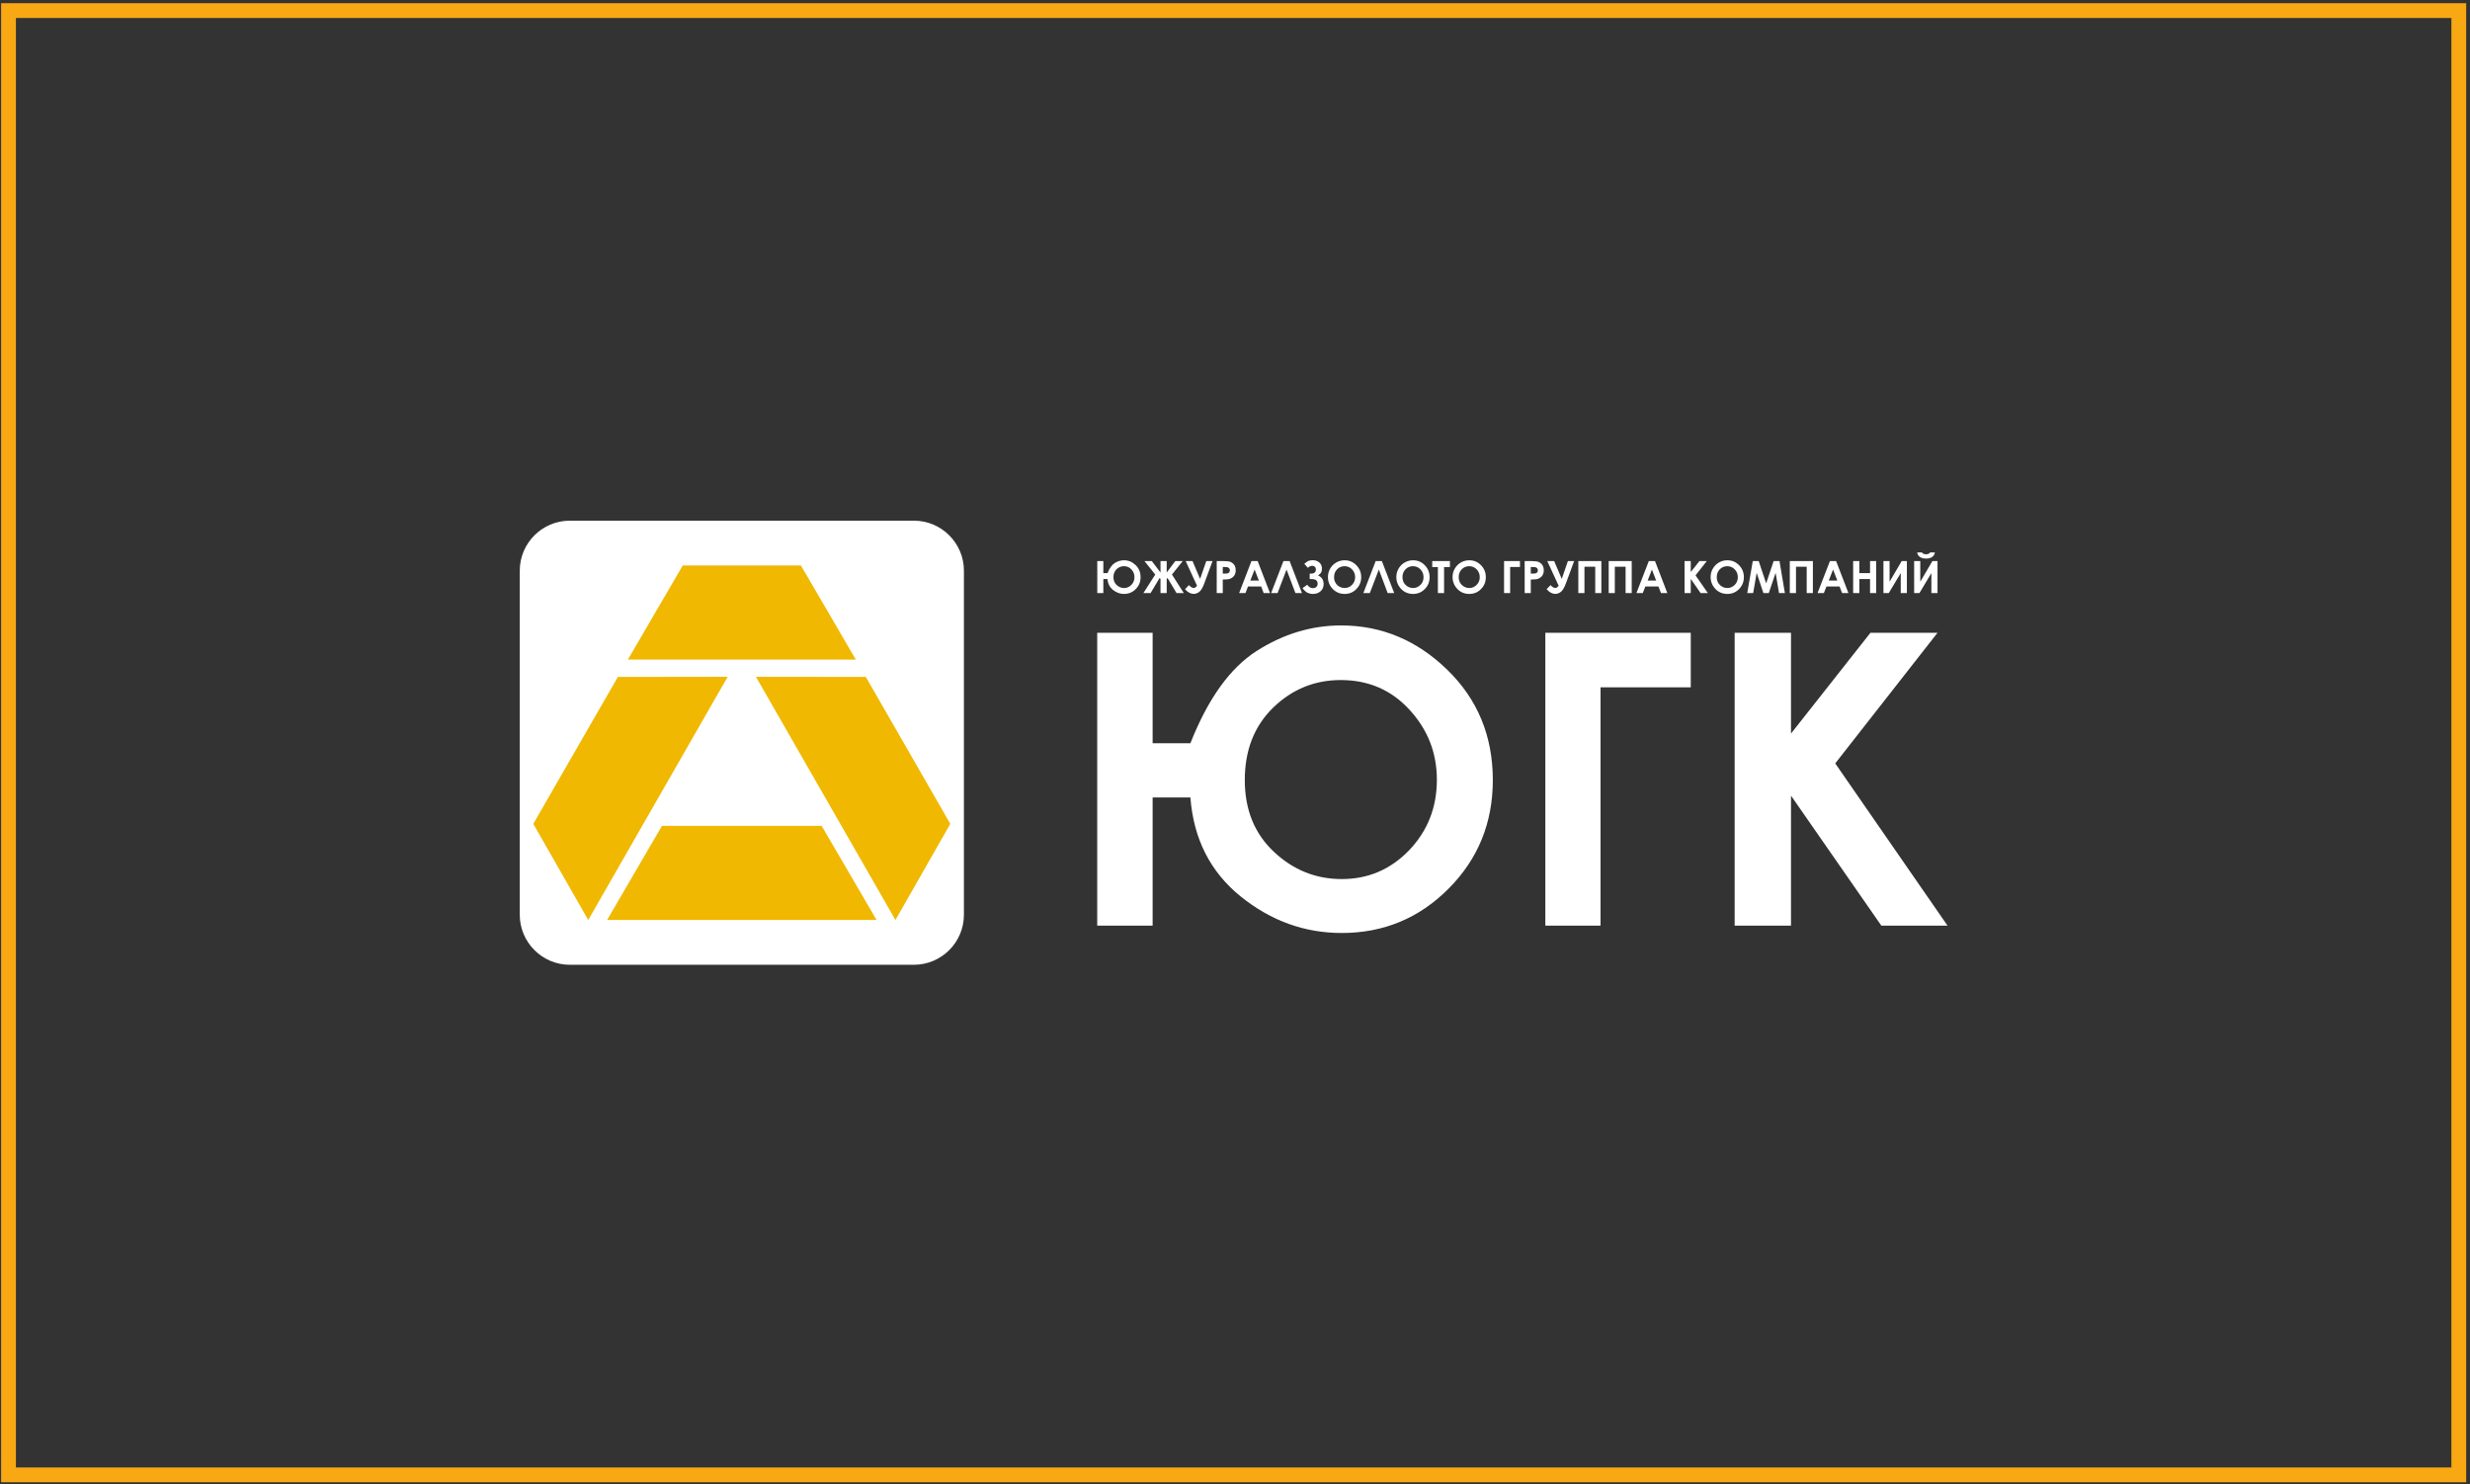
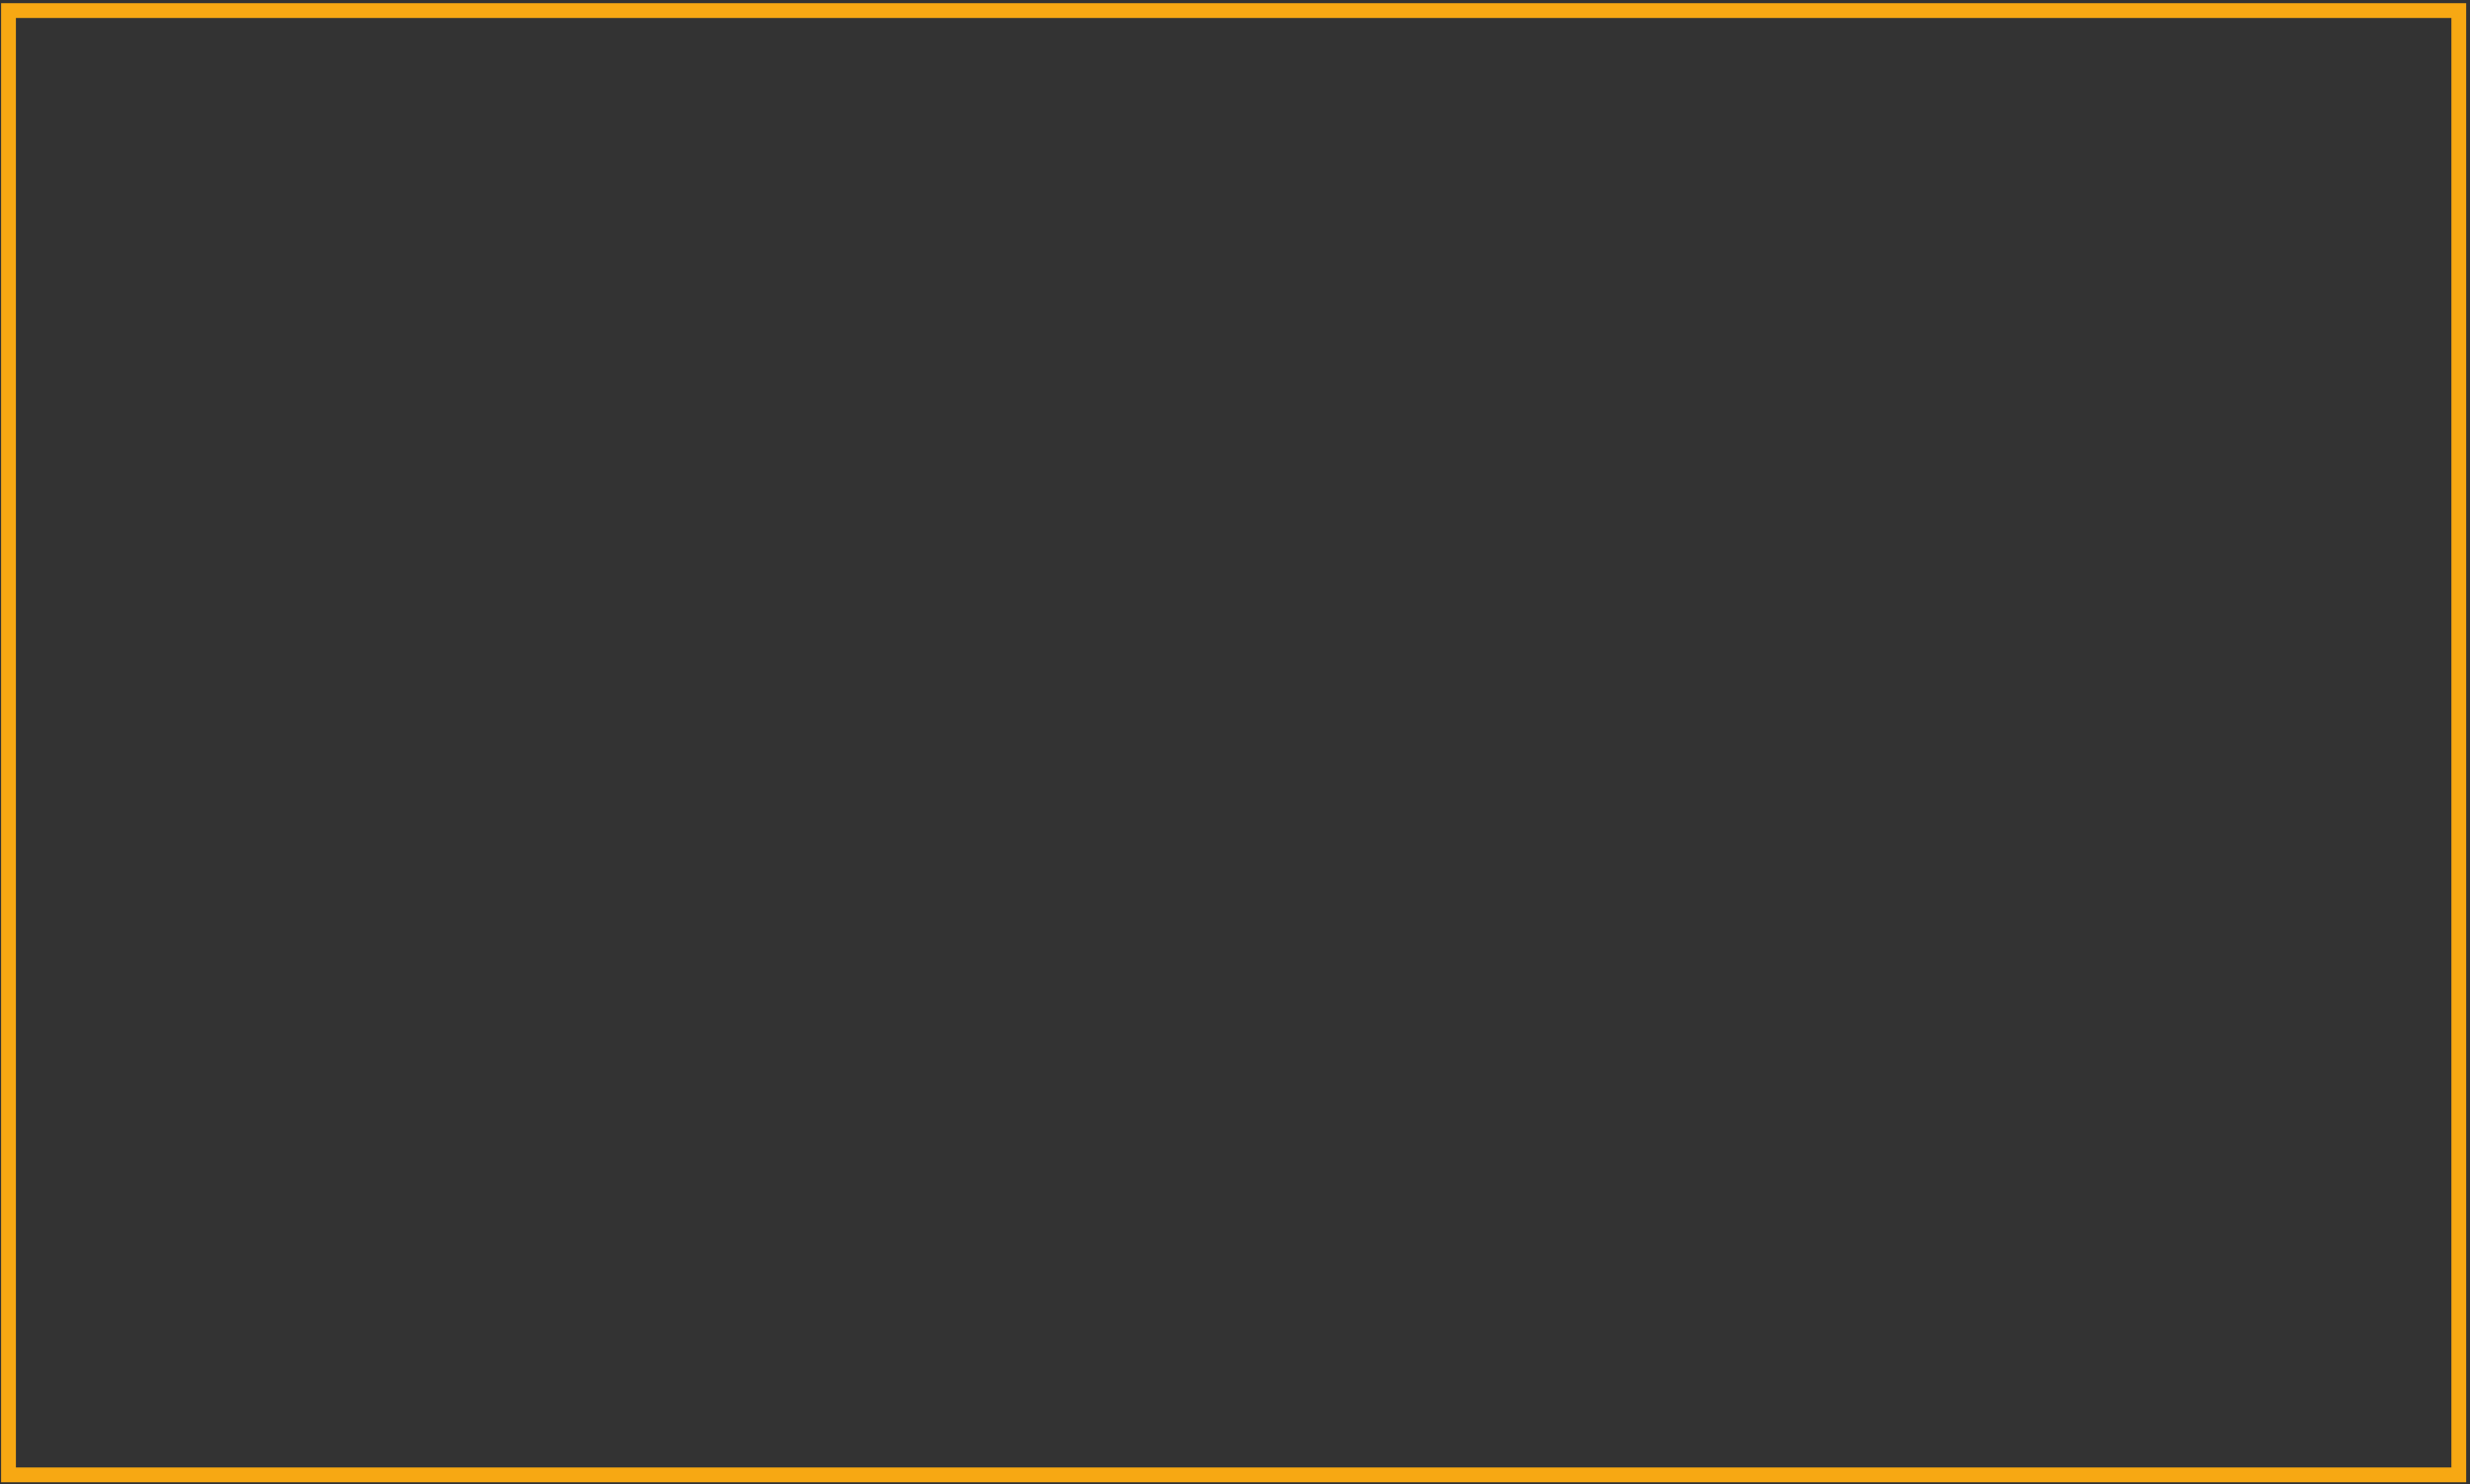
<svg xmlns="http://www.w3.org/2000/svg" width="501" height="301" viewBox="0 0 501 301" fill="none">
  <rect x="0" y="0" width="501" height="301" fill="#333333" stroke="none" />
  <rect x="1.727" y="2.147" width="497" height="297" stroke="#F7A813" stroke-width="3" />
  <g clip-path="url(#clip0_6806_1674)">
-     <path d="M223.795 116.248H224.642C225.038 115.265 225.516 114.582 226.103 114.2C226.704 113.831 227.332 113.64 227.988 113.64C228.875 113.64 229.668 113.968 230.337 114.609C231.019 115.265 231.347 116.084 231.347 117.068C231.347 118.01 231.033 118.815 230.378 119.471C229.722 120.14 228.93 120.468 228.002 120.468C227.169 120.468 226.431 120.195 225.748 119.648C225.079 119.102 224.71 118.365 224.642 117.45H223.795V120.29H222.566V113.804H223.795V116.248ZM233.792 150.757H241.453C245.003 141.744 249.482 135.503 254.876 132.048C260.284 128.593 266.006 126.859 272.028 126.859C280.208 126.859 287.378 129.849 293.55 135.844C299.709 141.826 302.795 149.296 302.795 158.227C302.795 166.898 299.804 174.245 293.823 180.24C287.856 186.249 280.618 189.239 272.151 189.239C264.586 189.239 257.744 186.754 251.613 181.797C245.495 176.84 242.094 170.148 241.453 161.75H233.792V187.751H222.553V128.347H233.792V150.757ZM115.545 195.685H185.395C190.953 195.685 195.514 191.124 195.514 185.566V115.729C195.514 110.171 190.953 105.61 185.395 105.61H115.545C109.987 105.61 105.426 110.171 105.426 115.729V185.566C105.426 191.124 109.987 195.685 115.545 195.685ZM291.447 158.158C291.447 152.737 289.617 148.012 285.916 143.983C282.229 139.941 277.559 137.934 271.946 137.934C266.648 137.934 262.073 139.805 258.236 143.533C254.398 147.274 252.487 152.177 252.487 158.227C252.487 164.235 254.453 169.083 258.386 172.77C262.305 176.457 266.894 178.301 272.151 178.301C277.518 178.301 282.065 176.348 285.821 172.456C289.563 168.537 291.447 163.784 291.447 158.158ZM313.447 128.347H342.944V139.409H324.645V187.751H313.447V128.347ZM351.847 128.347H363.277V148.79L379.391 128.347H392.993L372.249 154.84L395.027 187.751H381.604L363.277 161.381V187.751H351.847V128.347ZM230.105 117.068C230.105 116.467 229.913 115.948 229.504 115.511C229.108 115.06 228.589 114.842 227.974 114.842C227.401 114.842 226.895 115.046 226.472 115.456C226.062 115.866 225.844 116.398 225.844 117.068C225.844 117.723 226.062 118.256 226.486 118.652C226.923 119.061 227.428 119.266 228.002 119.266C228.589 119.266 229.08 119.048 229.49 118.624C229.9 118.201 230.105 117.668 230.105 117.068ZM235.389 117.409L235.212 117.231L233.382 120.29H231.921L234.324 116.535L232.139 113.804H233.628L235.389 116.125V113.804H236.646V116.125L238.394 113.804H239.896L237.711 116.535L240.114 120.29H238.639L236.81 117.231L236.646 117.409V120.29H235.389V117.409ZM242.805 118.815L240.497 113.804H241.89L243.419 117.423L244.675 113.804H245.945L244.225 118.447C243.924 119.239 243.597 119.771 243.255 120.044C242.9 120.318 242.531 120.454 242.135 120.454C241.494 120.454 240.893 120.14 240.36 119.498L241.166 118.679C241.494 119.061 241.808 119.252 242.122 119.252C242.272 119.252 242.381 119.211 242.477 119.143C242.572 119.075 242.682 118.966 242.805 118.815ZM246.792 113.804H248.103C248.813 113.804 249.318 113.858 249.633 113.995C249.947 114.131 250.192 114.336 250.384 114.637C250.561 114.924 250.643 115.279 250.643 115.688C250.643 116.139 250.534 116.521 250.288 116.822C250.056 117.122 249.728 117.327 249.332 117.45C249.086 117.504 248.663 117.545 248.021 117.545V120.29H246.792V113.804ZM248.021 116.344H248.417C248.731 116.344 248.936 116.316 249.059 116.275C249.182 116.234 249.277 116.153 249.346 116.057C249.414 115.948 249.455 115.825 249.455 115.688C249.455 115.429 249.346 115.251 249.155 115.142C249.018 115.046 248.759 115.005 248.376 115.005H248.021V116.344ZM253.839 113.804H255.095L257.594 120.29H256.31L255.805 118.952H253.142L252.623 120.29H251.34L253.839 113.804ZM254.48 115.524L253.606 117.75H255.341L254.48 115.524ZM262.756 120.29L260.953 115.524L259.137 120.29H257.826L260.325 113.804H261.581L264.081 120.29H262.756ZM265.146 118.611C265.473 119.061 265.856 119.293 266.293 119.293C266.58 119.293 266.812 119.211 267.003 119.048C267.18 118.884 267.262 118.652 267.262 118.378C267.262 118.119 267.18 117.901 267.003 117.723C266.825 117.545 266.47 117.45 265.91 117.45H265.651V116.344H265.91C266.238 116.344 266.484 116.275 266.661 116.125C266.825 115.975 266.907 115.77 266.907 115.511C266.907 115.279 266.839 115.101 266.702 114.964C266.552 114.828 266.375 114.76 266.143 114.76C265.869 114.76 265.569 114.896 265.282 115.169L264.558 114.364C264.954 114.009 265.282 113.79 265.542 113.722C265.801 113.654 266.047 113.626 266.265 113.626C266.798 113.626 267.235 113.776 267.604 114.091C267.959 114.391 268.136 114.814 268.136 115.333C268.136 115.565 268.095 115.798 268.013 116.016C267.931 116.234 267.713 116.467 267.344 116.712C268.095 117.054 268.478 117.641 268.478 118.46C268.478 119.061 268.273 119.539 267.877 119.908C267.467 120.277 266.948 120.468 266.306 120.468C265.91 120.468 265.555 120.386 265.228 120.236C264.914 120.099 264.572 119.785 264.19 119.293L265.146 118.611ZM272.738 113.64C273.653 113.64 274.445 113.968 275.101 114.637C275.77 115.306 276.098 116.112 276.098 117.068C276.098 118.01 275.77 118.815 275.128 119.471C274.473 120.14 273.681 120.468 272.752 120.468C271.769 120.468 270.963 120.126 270.321 119.457C269.666 118.774 269.352 117.969 269.352 117.04C269.352 116.426 269.502 115.852 269.802 115.333C270.103 114.814 270.512 114.391 271.031 114.091C271.564 113.79 272.124 113.64 272.738 113.64ZM272.725 114.842C272.124 114.842 271.619 115.06 271.209 115.47C270.799 115.893 270.594 116.426 270.594 117.068C270.594 117.791 270.854 118.351 271.359 118.774C271.769 119.102 272.233 119.266 272.752 119.266C273.326 119.266 273.831 119.048 274.241 118.624C274.65 118.201 274.869 117.682 274.869 117.068C274.869 116.439 274.65 115.92 274.241 115.483C273.817 115.06 273.326 114.842 272.725 114.842ZM281.465 120.29L279.676 115.524L277.846 120.29H276.535L279.034 113.804H280.29L282.789 120.29H281.465ZM286.613 113.64C287.541 113.64 288.333 113.968 288.989 114.637C289.644 115.306 289.972 116.112 289.972 117.068C289.972 118.01 289.658 118.815 289.003 119.471C288.347 120.14 287.555 120.468 286.626 120.468C285.657 120.468 284.838 120.126 284.196 119.457C283.554 118.774 283.226 117.969 283.226 117.04C283.226 116.426 283.376 115.852 283.677 115.333C283.977 114.814 284.387 114.391 284.919 114.091C285.438 113.79 286.012 113.64 286.613 113.64ZM286.599 114.842C285.998 114.842 285.493 115.06 285.083 115.47C284.674 115.893 284.469 116.426 284.469 117.068C284.469 117.791 284.728 118.351 285.247 118.774C285.643 119.102 286.108 119.266 286.626 119.266C287.214 119.266 287.705 119.048 288.129 118.624C288.538 118.201 288.743 117.682 288.743 117.068C288.743 116.439 288.538 115.92 288.115 115.483C287.705 115.06 287.2 114.842 286.599 114.842ZM290.505 113.804H294.096V115.019H292.908V120.29H291.652V115.019H290.505V113.804ZM298.016 113.64C298.944 113.64 299.723 113.968 300.392 114.637C301.047 115.306 301.375 116.112 301.375 117.068C301.375 118.01 301.061 118.815 300.405 119.471C299.75 120.14 298.958 120.468 298.029 120.468C297.046 120.468 296.24 120.126 295.598 119.457C294.957 118.774 294.629 117.969 294.629 117.04C294.629 116.426 294.779 115.852 295.08 115.333C295.38 114.814 295.79 114.391 296.322 114.091C296.841 113.79 297.415 113.64 298.016 113.64ZM298.002 114.842C297.401 114.842 296.896 115.06 296.486 115.47C296.076 115.893 295.872 116.426 295.872 117.068C295.872 117.791 296.131 118.351 296.65 118.774C297.046 119.102 297.51 119.266 298.029 119.266C298.616 119.266 299.108 119.048 299.518 118.624C299.941 118.201 300.146 117.682 300.146 117.068C300.146 116.439 299.941 115.92 299.518 115.483C299.108 115.06 298.603 114.842 298.002 114.842ZM305.076 113.804H308.298V115.005H306.305V120.29H305.076V113.804ZM309.254 113.804H310.579C311.289 113.804 311.794 113.858 312.108 113.995C312.423 114.131 312.668 114.336 312.86 114.637C313.037 114.924 313.133 115.279 313.133 115.688C313.133 116.139 313.01 116.521 312.778 116.822C312.532 117.122 312.218 117.327 311.808 117.45C311.562 117.504 311.139 117.545 310.497 117.545V120.29H309.254V113.804ZM310.497 116.344H310.893C311.207 116.344 311.412 116.316 311.535 116.275C311.658 116.234 311.753 116.153 311.822 116.057C311.89 115.948 311.931 115.825 311.931 115.688C311.931 115.429 311.835 115.251 311.644 115.142C311.494 115.046 311.234 115.005 310.852 115.005H310.497V116.344ZM316.151 118.815L313.843 113.804H315.236L316.779 117.423L318.021 113.804H319.291L317.571 118.447C317.27 119.239 316.943 119.771 316.601 120.044C316.246 120.318 315.878 120.454 315.481 120.454C314.84 120.454 314.252 120.14 313.706 119.498L314.512 118.679C314.84 119.061 315.167 119.252 315.481 119.252C315.618 119.252 315.727 119.211 315.823 119.143C315.918 119.075 316.028 118.966 316.151 118.815ZM320.138 113.804H324.808V120.29H323.566V114.951H321.381V120.29H320.138V113.804ZM326.297 113.804H330.967V120.29H329.725V114.951H327.54V120.29H326.297V113.804ZM334.436 113.804H335.692L338.191 120.29H336.908L336.389 118.952H333.739L333.207 120.29H331.923L334.436 113.804ZM335.064 115.524L334.204 117.75H335.924L335.064 115.524ZM341.687 113.804H342.944V116.03L344.705 113.804H346.194L343.913 116.699L346.412 120.29H344.937L342.944 117.409V120.29H341.687V113.804ZM350.359 113.64C351.287 113.64 352.066 113.968 352.735 114.637C353.39 115.306 353.718 116.112 353.718 117.068C353.718 118.01 353.39 118.815 352.749 119.471C352.093 120.14 351.301 120.468 350.372 120.468C349.389 120.468 348.583 120.126 347.942 119.457C347.3 118.774 346.972 117.969 346.972 117.04C346.972 116.426 347.122 115.852 347.423 115.333C347.723 114.814 348.146 114.391 348.665 114.091C349.184 113.79 349.758 113.64 350.359 113.64ZM350.345 114.842C349.744 114.842 349.239 115.06 348.829 115.47C348.42 115.893 348.215 116.426 348.215 117.068C348.215 117.791 348.474 118.351 348.993 118.774C349.389 119.102 349.853 119.266 350.372 119.266C350.946 119.266 351.451 119.048 351.875 118.624C352.284 118.201 352.489 117.682 352.489 117.068C352.489 116.439 352.284 115.92 351.861 115.483C351.451 115.06 350.946 114.842 350.345 114.842ZM355.521 113.804H356.722L358.238 118.324L359.754 113.804H360.942L362.035 120.29H360.847L360.15 116.194L358.771 120.29H357.678L356.313 116.194L355.603 120.29H354.401L355.521 113.804ZM363.031 113.804H367.715V120.29H366.459V114.951H364.288V120.29H363.031V113.804ZM371.17 113.804H372.427L374.926 120.29H373.642L373.123 118.952H370.474L369.941 120.29H368.658L371.17 113.804ZM371.812 115.524L370.938 117.75H372.673L371.812 115.524ZM375.882 113.804H377.138V116.248H379.309V113.804H380.552V120.29H379.309V117.45H377.138V120.29H375.882V113.804ZM386.779 113.804V120.29H385.536V116.234L383.106 120.29H382.027V113.804H383.27V117.996L385.728 113.804H386.779ZM392.993 113.804V120.29H391.75V116.234L389.333 120.29H388.254V113.804H389.497V117.996L391.955 113.804H392.993ZM388.868 112.056H389.838C389.92 112.179 390.029 112.274 390.166 112.329C390.302 112.384 390.466 112.424 390.657 112.424C390.862 112.424 391.04 112.384 391.204 112.315C391.313 112.261 391.409 112.179 391.49 112.056H392.46C392.405 112.424 392.228 112.739 391.927 112.957C391.627 113.189 391.204 113.298 390.657 113.298C390.289 113.298 389.988 113.244 389.742 113.148C389.497 113.039 389.292 112.902 389.142 112.711C389.005 112.52 388.896 112.302 388.868 112.056Z" fill="white" />
-     <path fill-rule="evenodd" clip-rule="evenodd" d="M162.453 114.691L173.582 133.782H127.357L138.487 114.691H162.453ZM119.314 186.604L108.17 167.103L125.322 137.306L147.595 137.278L119.314 186.604ZM181.626 186.604L192.755 167.103L175.617 137.306L153.331 137.278L181.626 186.604ZM166.659 167.513L177.802 186.604H123.137L134.267 167.513H166.659Z" fill="#F0B800" />
-   </g>
+     </g>
  <defs>
    <clipPath id="clip0_6806_1674">
-       <rect width="289.602" height="90.159" fill="white" transform="translate(105.426 105.568)" />
-     </clipPath>
+       </clipPath>
  </defs>
</svg>